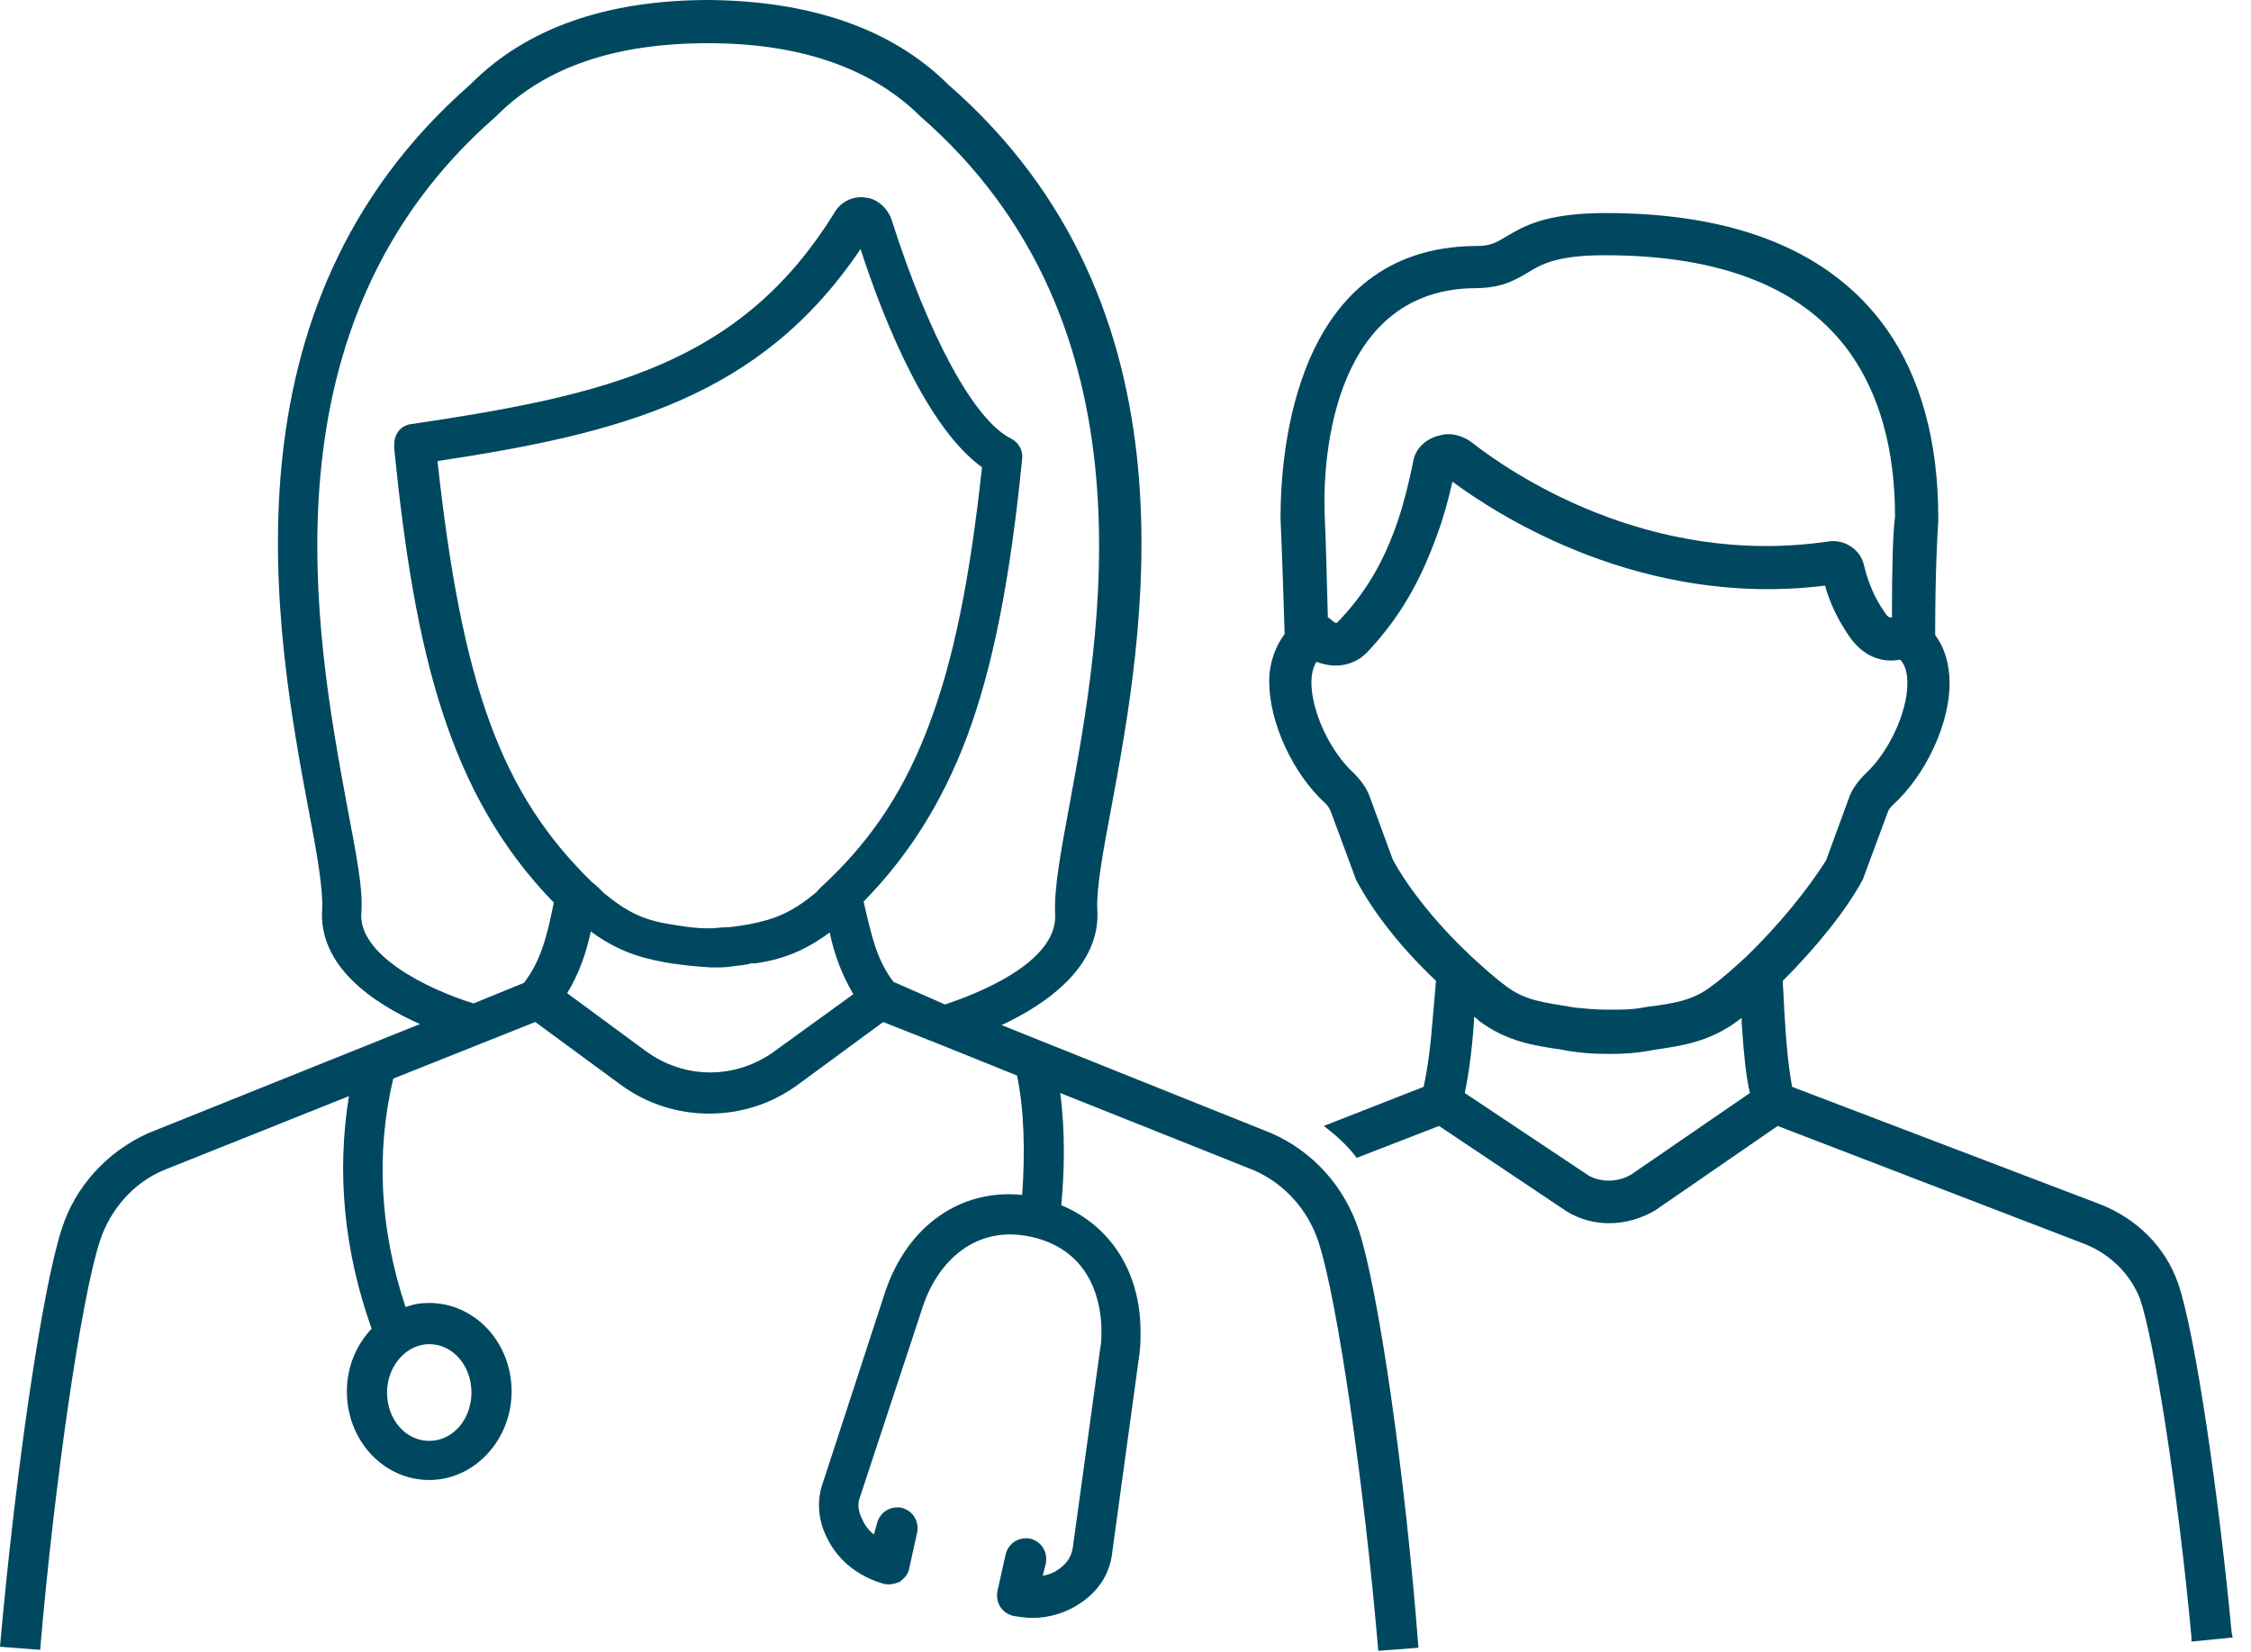
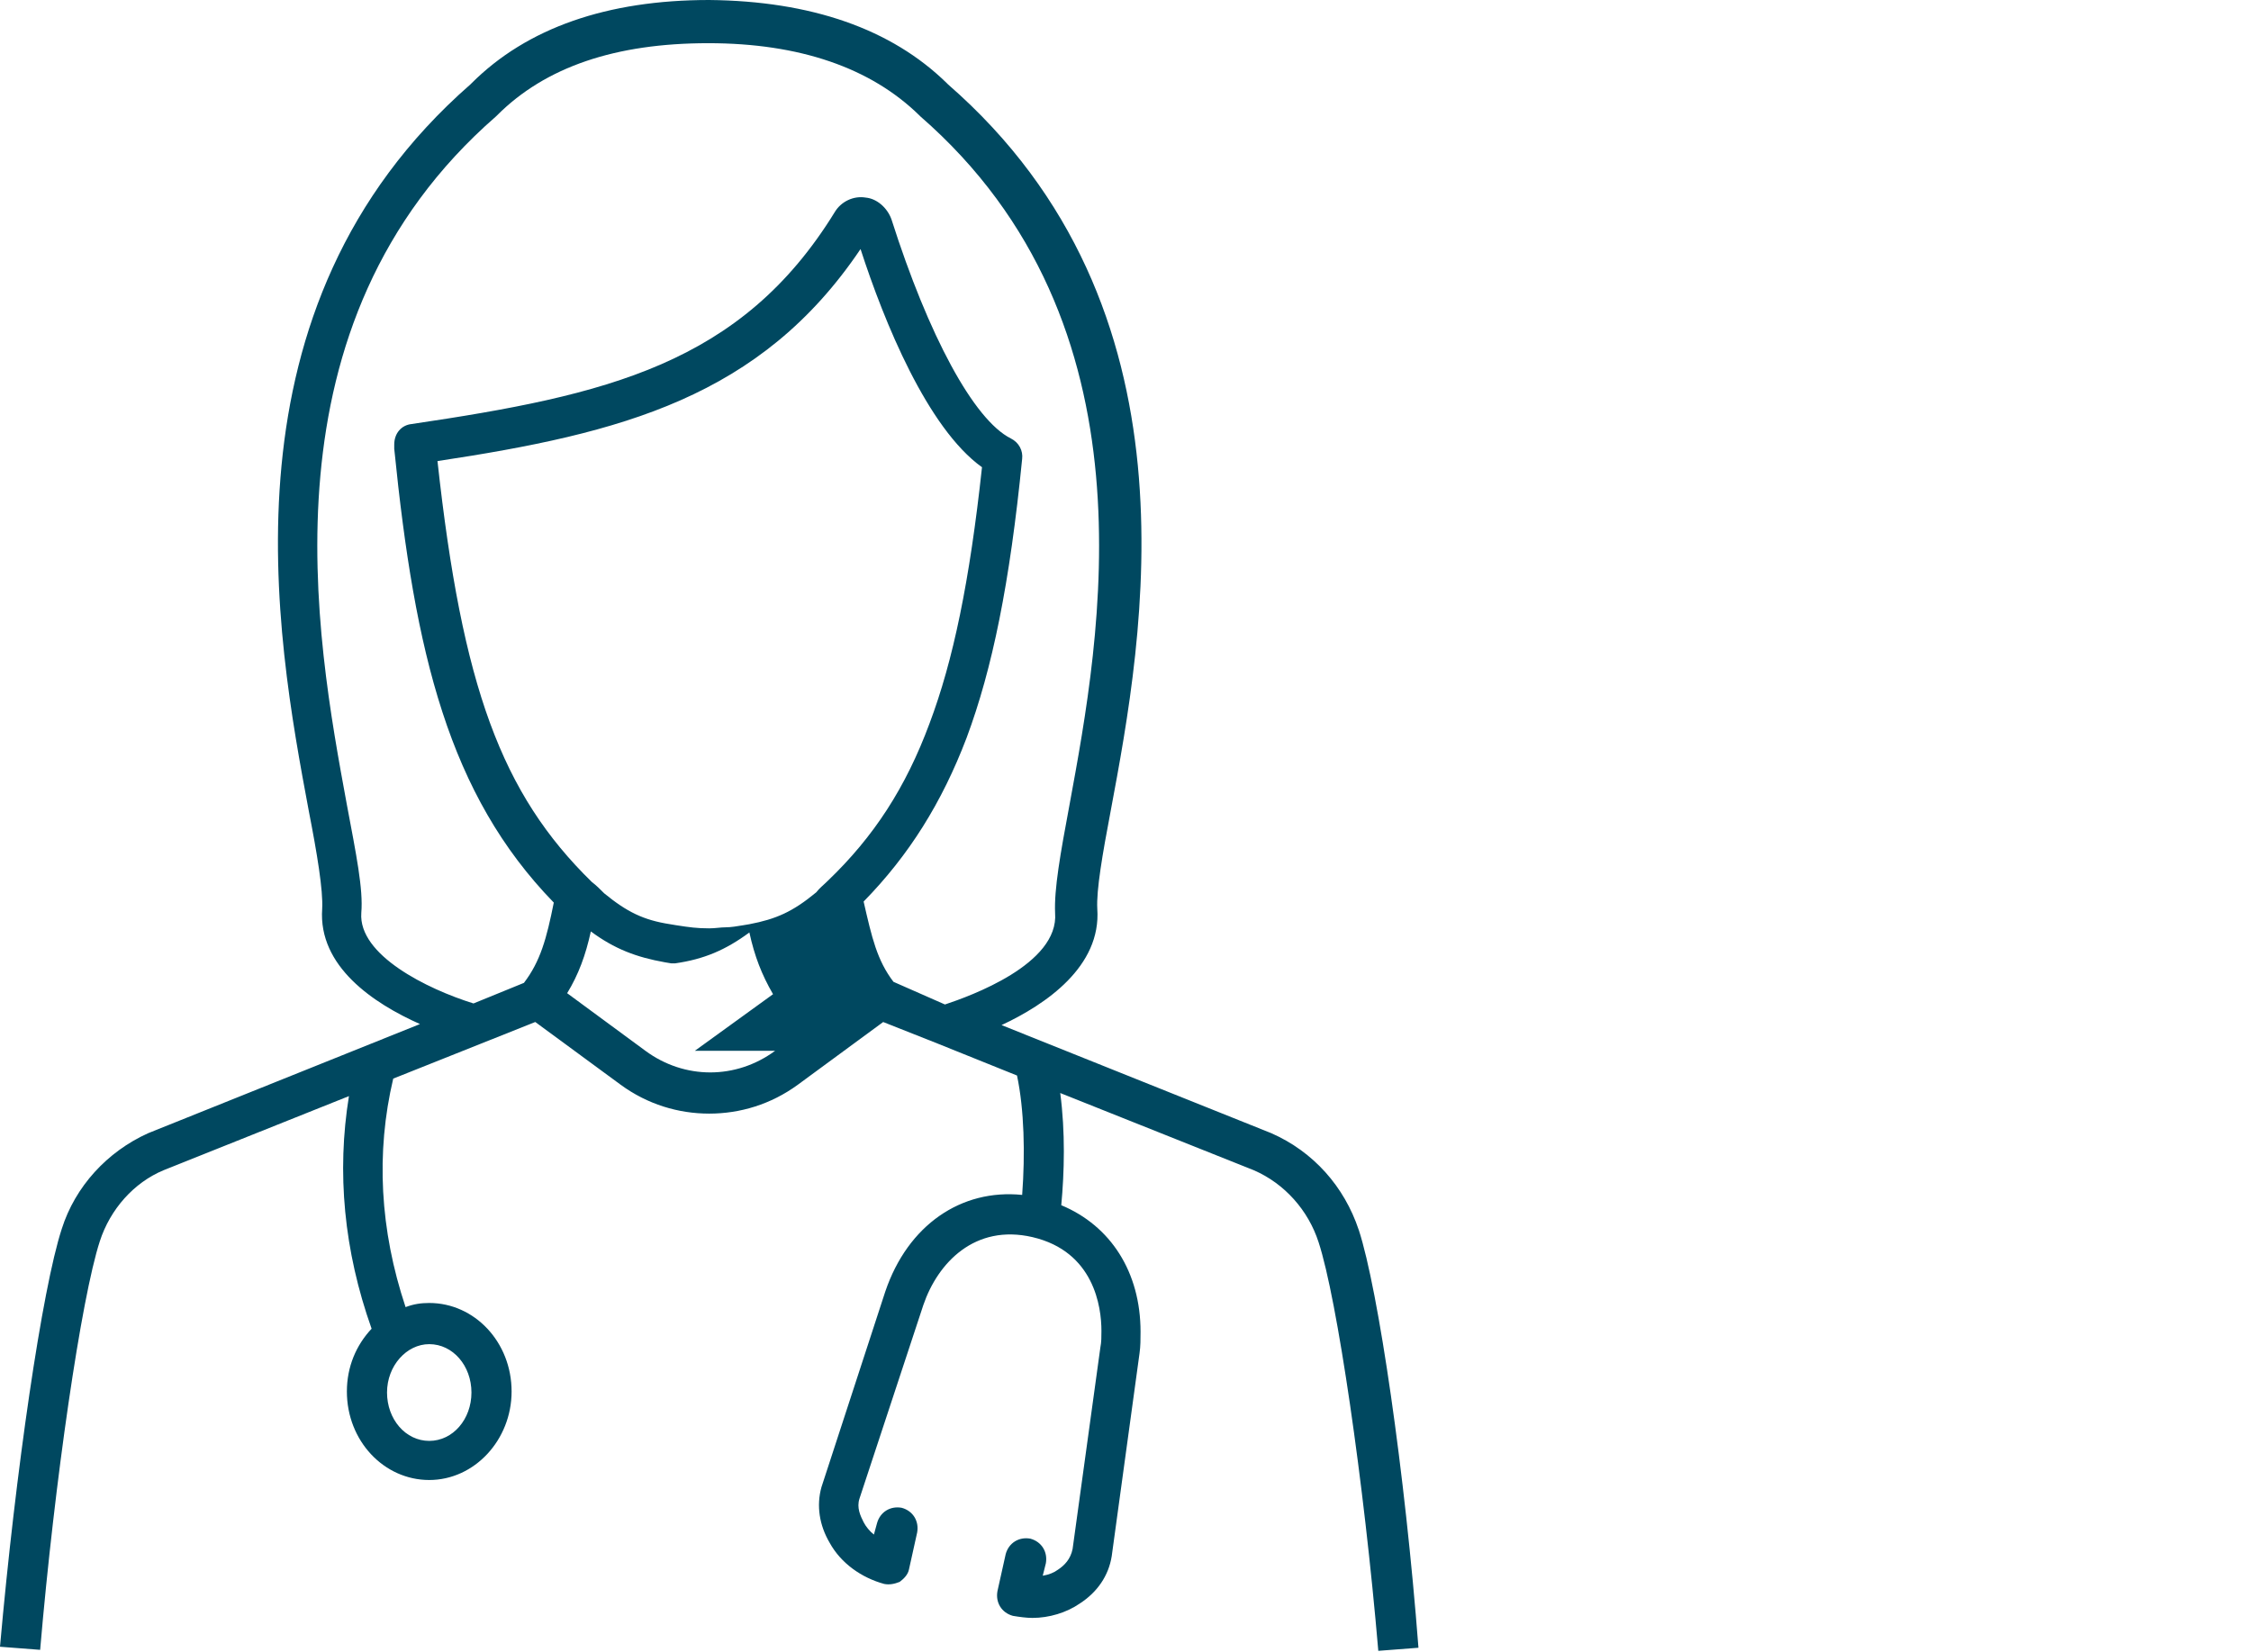
<svg xmlns="http://www.w3.org/2000/svg" width="109" height="80" fill="none" viewBox="0 0 109 80">
-   <path fill="#004860" d="M65.794 59.564c-.697-2.094-2.193-3.788-4.236-4.685l-13.06-5.234c2.144-.997 4.835-2.841 4.636-5.633-.05-.897.25-2.641.648-4.735 1.595-8.523 4.536-24.374-7.875-35.19l-.05-.05C43.165 1.396 39.277.05 34.343 0c-4.935 0-8.823 1.346-11.514 4.037l-.05.05c-12.362 10.816-9.42 26.667-7.826 35.19.399 2.044.698 3.838.648 4.736-.2 2.79 2.492 4.585 4.735 5.582L7.178 54.879c-1.994.897-3.54 2.591-4.187 4.635C2.044 62.405.748 71.277 0 79.751l1.944.15c.698-8.175 1.994-17.047 2.89-19.789.5-1.545 1.646-2.841 3.091-3.44l8.972-3.588c-.598 3.689-.249 7.477 1.097 11.265-.748.797-1.197 1.844-1.197 3.04 0 2.393 1.795 4.287 3.988 4.287s3.988-1.944 3.988-4.287c0-2.392-1.795-4.286-3.988-4.286-.399 0-.748.05-1.146.2-1.247-3.74-1.446-7.477-.598-11.066l6.878-2.742 4.137 3.04c1.296.948 2.791 1.397 4.287 1.397 1.495 0 2.99-.45 4.286-1.396l4.137-3.04 2.642 1.046.349-.897-.349.897 3.838 1.545c.349 1.645.399 3.788.25 5.782-2.942-.299-5.533 1.446-6.63 4.685l-3.09 9.47c-.25.898-.1 1.845.398 2.692.549.997 1.546 1.695 2.642 1.994.25.05.499 0 .748-.1.2-.149.399-.348.449-.597l.398-1.795c.1-.548-.2-1.047-.748-1.196-.548-.1-1.046.2-1.196.747l-.15.549c-.199-.15-.398-.399-.498-.598-.15-.3-.349-.698-.2-1.147l3.091-9.37c.698-2.044 2.492-3.938 5.284-3.29 2.99.698 3.34 3.39 3.34 4.536 0 .299 0 .548-.05.797l-1.346 9.77c-.1.498-.4.797-.698.996-.2.15-.449.25-.748.3l.15-.599c.1-.548-.2-1.046-.748-1.196-.548-.1-1.047.2-1.196.748l-.399 1.794c-.1.549.2 1.047.748 1.196.299.05.648.1.947.1.797 0 1.645-.25 2.293-.698.847-.548 1.395-1.346 1.545-2.292l1.346-9.82c.05-.349.05-.698.05-1.047 0-2.89-1.446-5.134-3.839-6.13.15-1.595.2-3.54-.05-5.433l9.371 3.738c1.496.648 2.642 1.944 3.14 3.489.898 2.741 2.194 11.614 2.891 19.788l1.944-.15c-.648-8.473-1.944-17.345-2.89-20.236zm-45.009 5.533c1.146 0 2.044 1.046 2.044 2.342s-.898 2.343-2.044 2.343-2.044-1.047-2.044-2.343.948-2.342 2.044-2.342zM37.533 50.89c-1.894 1.396-4.387 1.396-6.28 0L27.463 48.1c.549-.898.897-1.845 1.147-2.991 1.146.847 2.193 1.246 3.588 1.495l.3.05c.697.1 1.146.15 1.943.2.4 0 .698 0 .997-.05.3-.05.598-.05.947-.15h.2c1.395-.2 2.442-.648 3.589-1.495.249 1.146.598 2.044 1.146 2.99l-3.788 2.742zm-16.35-28.56c8.923-1.347 15.652-3.091 20.487-10.269 1.146 3.54 3.24 8.673 5.881 10.567-.598 5.533-1.395 9.371-2.542 12.412-1.146 3.09-2.691 5.482-4.934 7.626-.2.199-.399.349-.549.548-1.146.947-1.943 1.296-3.24 1.545l-.299.05c-.299.05-.598.1-.847.1s-.498.05-.797.05c-.599 0-.947-.05-1.595-.15l-.3-.05c-1.295-.2-2.093-.598-3.19-1.495-.199-.2-.398-.399-.598-.548-4.386-4.287-6.28-9.47-7.476-20.387zm22.082 25.22c-.798-1.046-1.047-2.143-1.446-3.888 2.194-2.242 3.788-4.784 4.985-7.925 1.246-3.34 2.093-7.476 2.691-13.508.05-.398-.15-.797-.548-.996-1.794-.898-3.988-4.985-5.782-10.617-.2-.549-.698-.997-1.246-1.047-.598-.1-1.196.2-1.495.698-4.536 7.377-11.066 8.872-20.486 10.268-.499.05-.848.448-.848.997v.2c.997 9.918 2.642 16.747 7.726 21.98-.349 1.745-.648 2.841-1.445 3.888l-2.443.997c-2.243-.698-5.582-2.343-5.433-4.386.1-1.147-.249-2.841-.698-5.234-1.495-8.124-4.336-23.277 7.228-33.346l.05-.05c2.342-2.342 5.732-3.489 10.218-3.489 4.436 0 7.875 1.197 10.218 3.49l.05.05c11.564 10.068 8.722 25.22 7.227 33.345-.448 2.393-.747 4.087-.698 5.234.2 2.492-4.137 4.037-5.333 4.436l-2.492-1.097z" />
-   <path fill="#004860" d="M108.062 79.053c-.598-6.38-1.744-14.455-2.592-16.897-.598-1.745-1.993-3.14-3.788-3.838l-14.903-5.682c-.2-1.097-.3-2.343-.349-3.24-.05-.599-.05-1.147-.1-1.745v-.15c1.645-1.644 3.09-3.439 3.888-4.934 0-.05.05-.1.05-.15l1.146-3.09c.05-.15.15-.25.25-.349 1.595-1.445 2.741-3.938 2.741-5.881 0-.947-.25-1.745-.698-2.343 0-2.891.1-4.835.15-5.533v-.15c0-3.688-.848-6.778-2.492-9.12-2.642-3.74-7.228-5.633-13.608-5.633-2.94 0-3.988.648-4.835 1.146-.498.3-.748.449-1.445.449-8.823.05-9.47 10.068-9.47 13.159v.05c.05 1.046.149 3.887.199 5.582-.449.598-.748 1.396-.748 2.293 0 1.994 1.146 4.486 2.741 5.931.1.1.2.25.25.4l1.146 3.09c0 .05.05.1.05.149.797 1.545 2.193 3.34 3.888 4.934-.05.649-.1 1.197-.15 1.745-.1 1.346-.249 2.492-.448 3.39L64.1 54.53c.598.448 1.146.947 1.595 1.545l3.987-1.545 6.181 4.137c1.296.797 2.94.747 4.287-.05l5.931-4.087 14.903 5.732c1.247.498 2.194 1.495 2.642 2.641.698 2.044 1.844 9.371 2.492 16.4v.198l1.994-.199-.05-.25zM71.427 13.956c1.296 0 1.944-.398 2.542-.747.648-.399 1.396-.848 3.738-.848 5.683 0 9.67 1.595 11.913 4.785 1.396 1.994 2.143 4.636 2.143 7.876-.1.748-.15 2.392-.15 4.885-.099 0-.199 0-.348-.25-.499-.698-.798-1.445-.997-2.243-.15-.797-.947-1.296-1.695-1.196-8.722 1.296-15.451-3.34-17.296-4.785-.448-.349-1.046-.498-1.545-.349-.698.15-1.196.648-1.296 1.246-.2.997-.448 1.994-.748 2.891-.697 2.044-1.594 3.54-2.94 4.935-.05.05-.2-.05-.3-.15-.05-.05-.099-.1-.149-.1-.05-1.744-.1-3.937-.15-4.834-.149-3.34.599-11.066 7.278-11.116zm7.576 42.916c-.648.399-1.495.399-2.093.05l-5.982-3.987c.2-.948.35-2.094.449-3.49v-.199c.1.05.15.1.25.2 1.345.996 2.641 1.196 4.037 1.395l.249.05c.648.1 1.146.15 1.994.15.847 0 1.345-.05 1.944-.15l.249-.05c1.395-.2 2.691-.399 4.037-1.395.05-.05.15-.1.2-.15v.25c.1 1.445.199 2.541.398 3.389l-5.732 3.937zm5.583-10.567c-.598.549-1.147 1.047-1.695 1.446-.897.698-1.844.847-3.04.997l-.3.05c-.548.1-.947.1-1.644.1-.698 0-1.097-.05-1.645-.1l-.3-.05c-1.196-.2-2.143-.3-3.04-.997-.548-.399-1.096-.897-1.694-1.446l-.05-.05c-1.595-1.495-2.991-3.24-3.739-4.635l-1.096-2.99c-.15-.45-.449-.848-.798-1.197-1.146-1.047-2.043-2.99-2.043-4.386 0-.3.05-.698.249-.997.897.349 1.794.2 2.442-.449 1.545-1.645 2.542-3.34 3.39-5.682.299-.797.548-1.695.747-2.592 2.293 1.695 9.222 6.13 18.044 5.034.25.898.648 1.695 1.196 2.493.848 1.196 1.894 1.196 2.443 1.096.299.3.348.798.348 1.147 0 1.395-.897 3.34-2.043 4.386-.35.349-.648.748-.798 1.196l-1.096 2.99c-.848 1.347-2.243 3.091-3.838 4.636z" />
+   <path fill="#004860" d="M65.794 59.564c-.697-2.094-2.193-3.788-4.236-4.685l-13.06-5.234c2.144-.997 4.835-2.841 4.636-5.633-.05-.897.25-2.641.648-4.735 1.595-8.523 4.536-24.374-7.875-35.19l-.05-.05C43.165 1.396 39.277.05 34.343 0c-4.935 0-8.823 1.346-11.514 4.037l-.05.05c-12.362 10.816-9.42 26.667-7.826 35.19.399 2.044.698 3.838.648 4.736-.2 2.79 2.492 4.585 4.735 5.582L7.178 54.879c-1.994.897-3.54 2.591-4.187 4.635C2.044 62.405.748 71.277 0 79.751l1.944.15c.698-8.175 1.994-17.047 2.89-19.789.5-1.545 1.646-2.841 3.091-3.44l8.972-3.588c-.598 3.689-.249 7.477 1.097 11.265-.748.797-1.197 1.844-1.197 3.04 0 2.393 1.795 4.287 3.988 4.287s3.988-1.944 3.988-4.287c0-2.392-1.795-4.286-3.988-4.286-.399 0-.748.05-1.146.2-1.247-3.74-1.446-7.477-.598-11.066l6.878-2.742 4.137 3.04c1.296.948 2.791 1.397 4.287 1.397 1.495 0 2.99-.45 4.286-1.396l4.137-3.04 2.642 1.046.349-.897-.349.897 3.838 1.545c.349 1.645.399 3.788.25 5.782-2.942-.299-5.533 1.446-6.63 4.685l-3.09 9.47c-.25.898-.1 1.845.398 2.692.549.997 1.546 1.695 2.642 1.994.25.05.499 0 .748-.1.2-.149.399-.348.449-.597l.398-1.795c.1-.548-.2-1.047-.748-1.196-.548-.1-1.046.2-1.196.747l-.15.549c-.199-.15-.398-.399-.498-.598-.15-.3-.349-.698-.2-1.147l3.091-9.37c.698-2.044 2.492-3.938 5.284-3.29 2.99.698 3.34 3.39 3.34 4.536 0 .299 0 .548-.05.797l-1.346 9.77c-.1.498-.4.797-.698.996-.2.15-.449.25-.748.3l.15-.599c.1-.548-.2-1.046-.748-1.196-.548-.1-1.047.2-1.196.748l-.399 1.794c-.1.549.2 1.047.748 1.196.299.05.648.1.947.1.797 0 1.645-.25 2.293-.698.847-.548 1.395-1.346 1.545-2.292l1.346-9.82c.05-.349.05-.698.05-1.047 0-2.89-1.446-5.134-3.839-6.13.15-1.595.2-3.54-.05-5.433l9.371 3.738c1.496.648 2.642 1.944 3.14 3.489.898 2.741 2.194 11.614 2.891 19.788l1.944-.15c-.648-8.473-1.944-17.345-2.89-20.236zm-45.009 5.533c1.146 0 2.044 1.046 2.044 2.342s-.898 2.343-2.044 2.343-2.044-1.047-2.044-2.343.948-2.342 2.044-2.342zM37.533 50.89c-1.894 1.396-4.387 1.396-6.28 0L27.463 48.1c.549-.898.897-1.845 1.147-2.991 1.146.847 2.193 1.246 3.588 1.495l.3.05h.2c1.395-.2 2.442-.648 3.589-1.495.249 1.146.598 2.044 1.146 2.99l-3.788 2.742zm-16.35-28.56c8.923-1.347 15.652-3.091 20.487-10.269 1.146 3.54 3.24 8.673 5.881 10.567-.598 5.533-1.395 9.371-2.542 12.412-1.146 3.09-2.691 5.482-4.934 7.626-.2.199-.399.349-.549.548-1.146.947-1.943 1.296-3.24 1.545l-.299.05c-.299.05-.598.1-.847.1s-.498.05-.797.05c-.599 0-.947-.05-1.595-.15l-.3-.05c-1.295-.2-2.093-.598-3.19-1.495-.199-.2-.398-.399-.598-.548-4.386-4.287-6.28-9.47-7.476-20.387zm22.082 25.22c-.798-1.046-1.047-2.143-1.446-3.888 2.194-2.242 3.788-4.784 4.985-7.925 1.246-3.34 2.093-7.476 2.691-13.508.05-.398-.15-.797-.548-.996-1.794-.898-3.988-4.985-5.782-10.617-.2-.549-.698-.997-1.246-1.047-.598-.1-1.196.2-1.495.698-4.536 7.377-11.066 8.872-20.486 10.268-.499.05-.848.448-.848.997v.2c.997 9.918 2.642 16.747 7.726 21.98-.349 1.745-.648 2.841-1.445 3.888l-2.443.997c-2.243-.698-5.582-2.343-5.433-4.386.1-1.147-.249-2.841-.698-5.234-1.495-8.124-4.336-23.277 7.228-33.346l.05-.05c2.342-2.342 5.732-3.489 10.218-3.489 4.436 0 7.875 1.197 10.218 3.49l.05.05c11.564 10.068 8.722 25.22 7.227 33.345-.448 2.393-.747 4.087-.698 5.234.2 2.492-4.137 4.037-5.333 4.436l-2.492-1.097z" />
</svg>